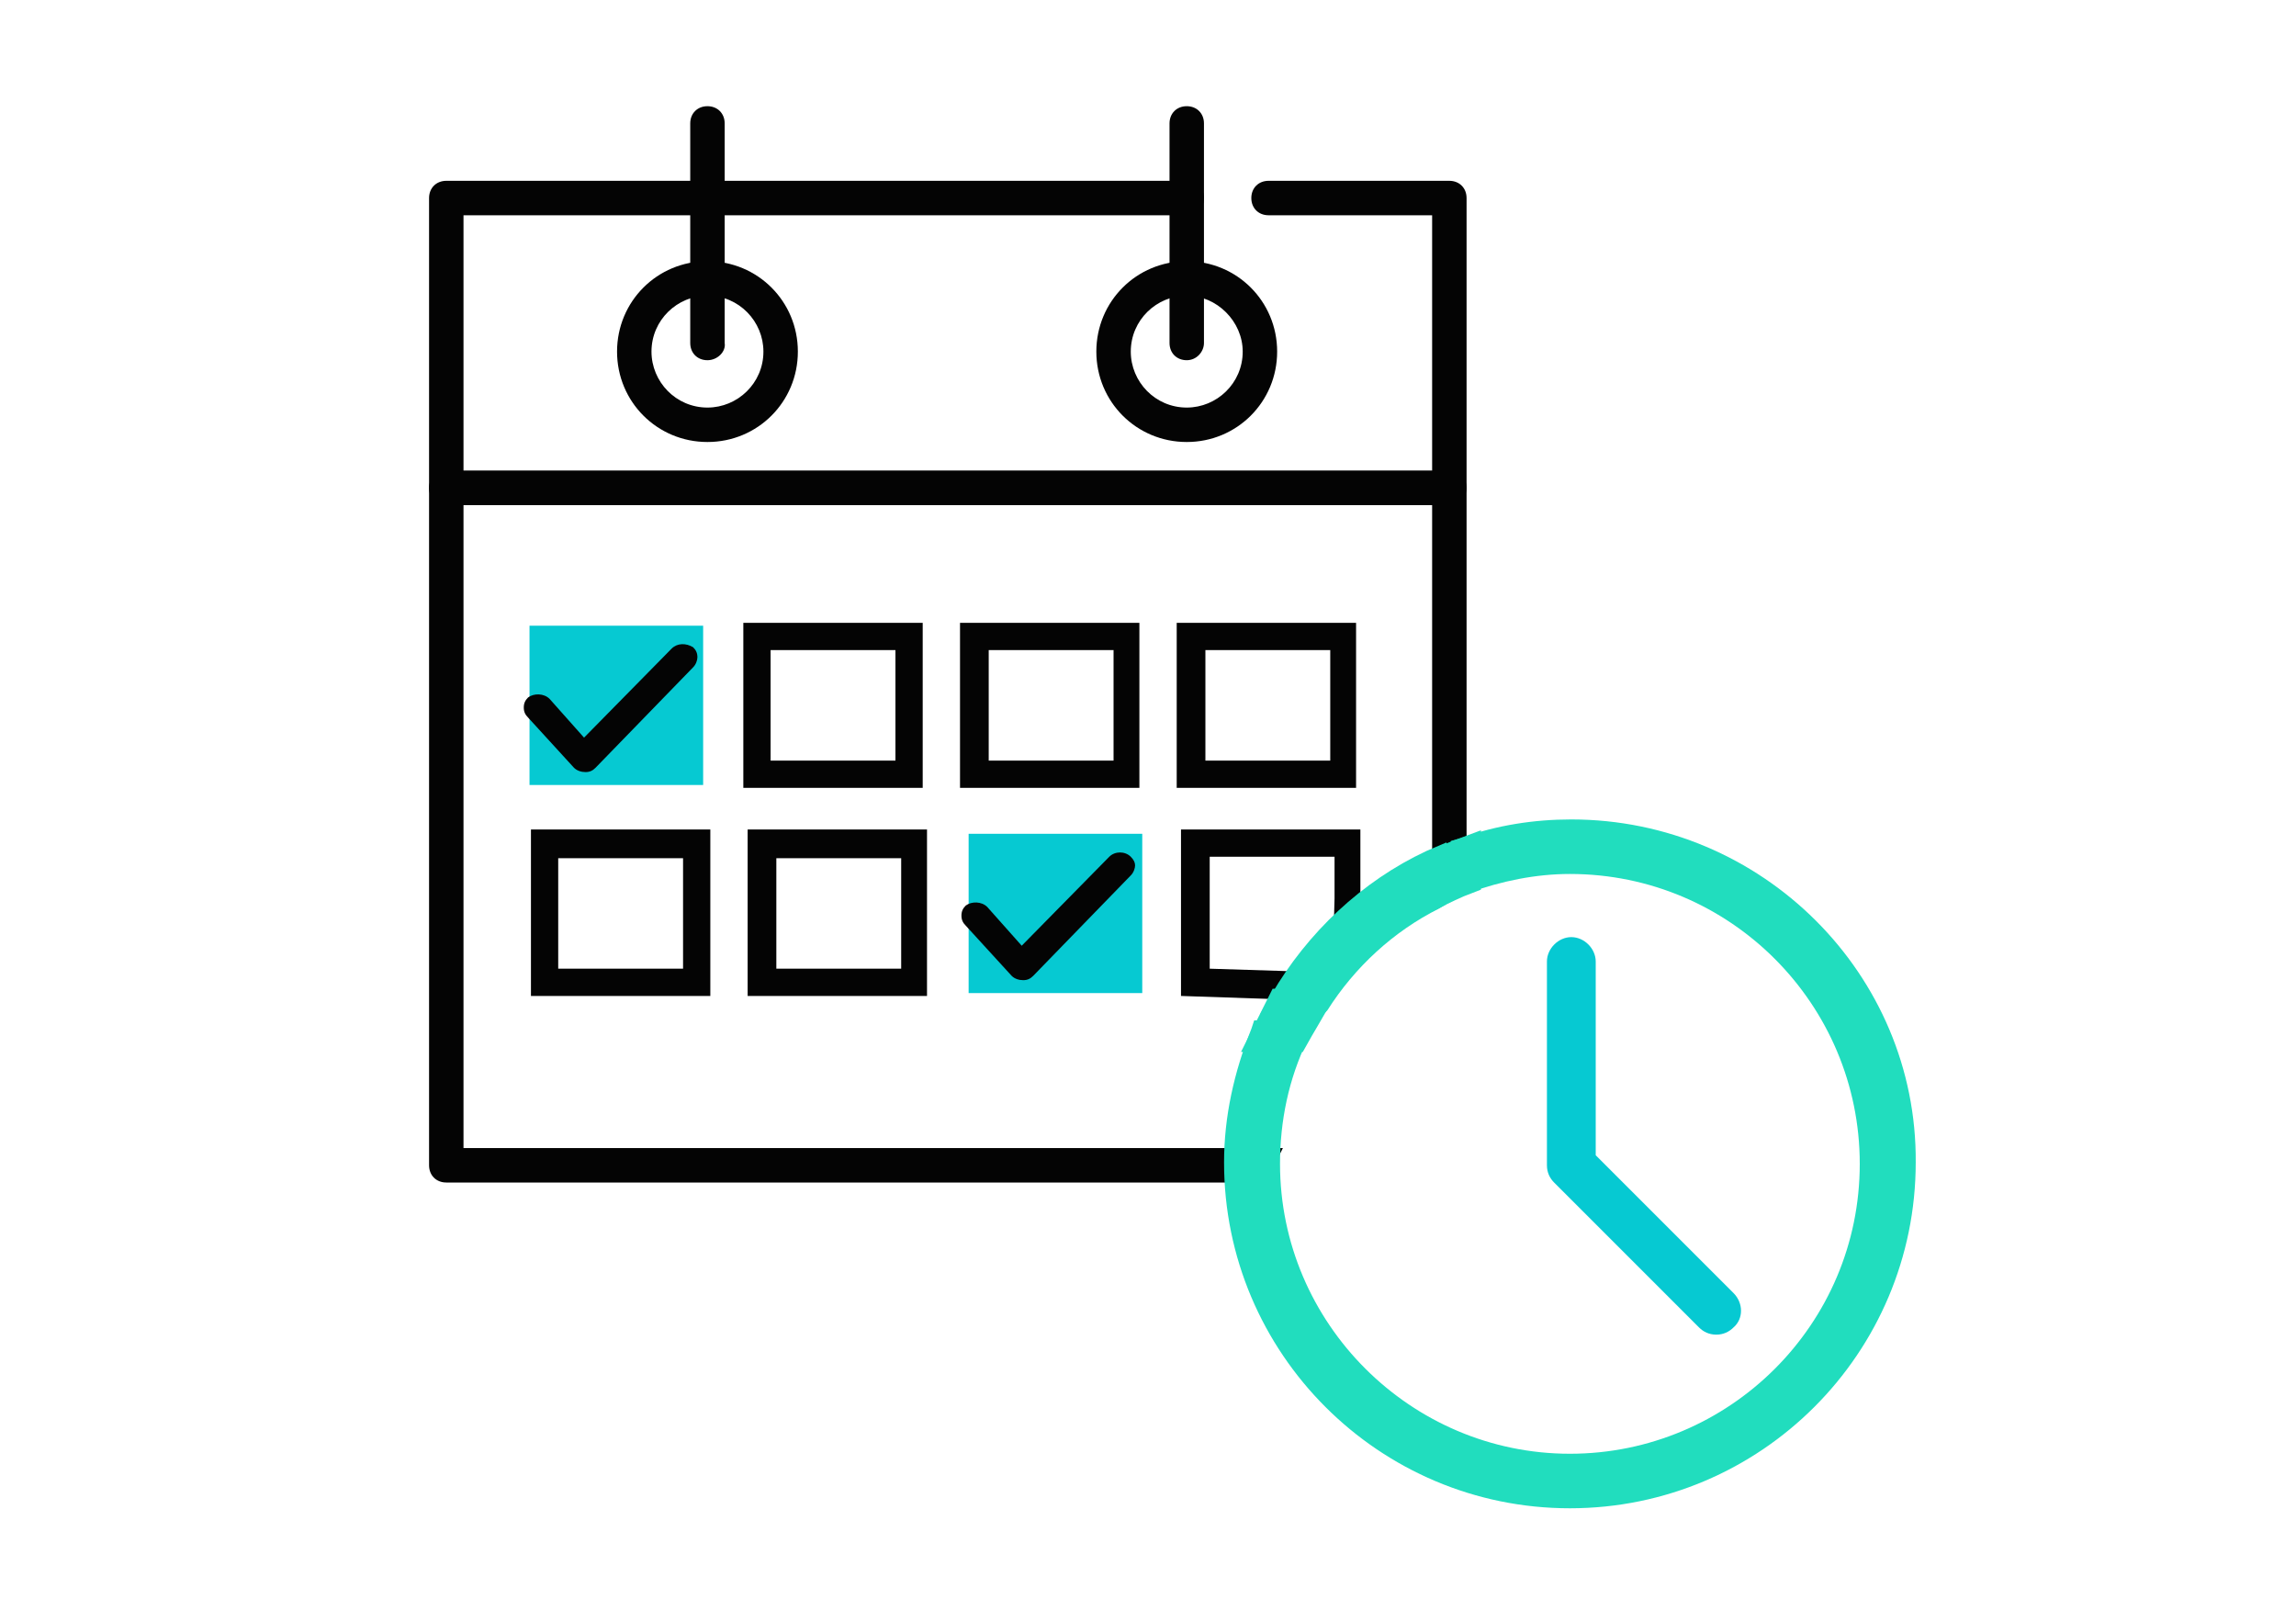
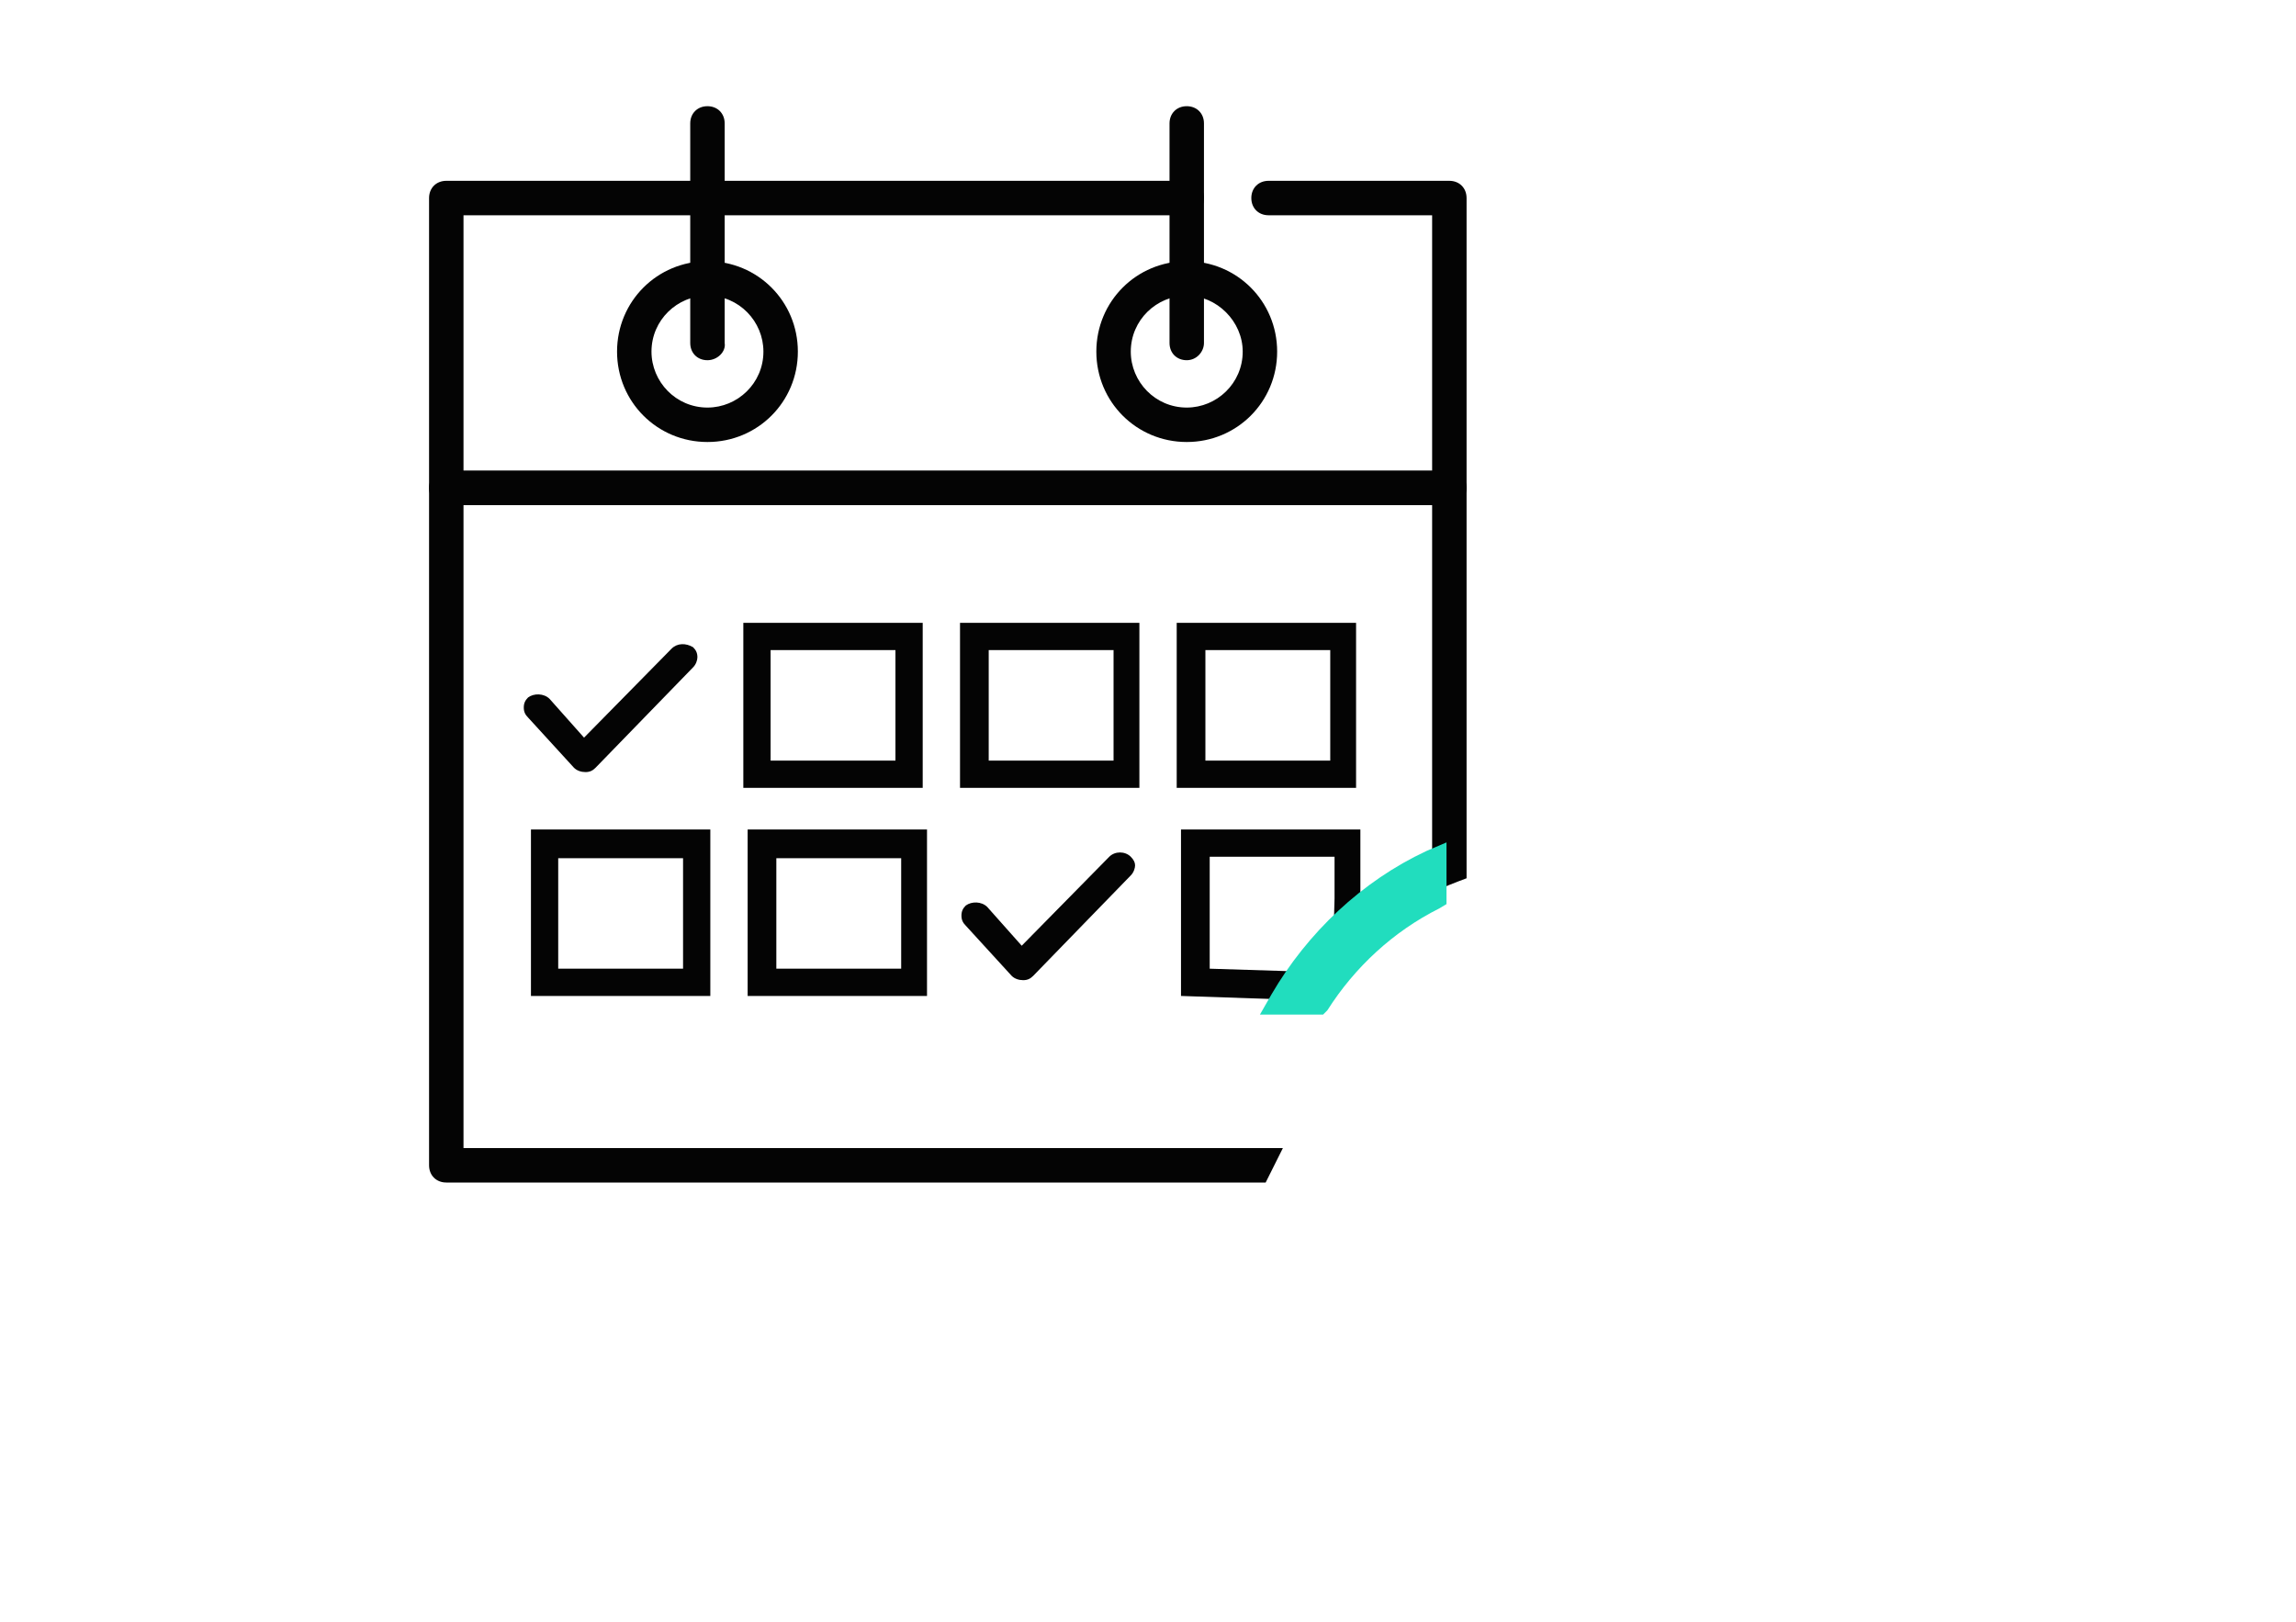
<svg xmlns="http://www.w3.org/2000/svg" viewBox="0 0 160 113">
  <path fill="#040404" d="M101 35.2H31.1c-.7 0-1.2-.5-1.2-1.2V13.8c0-.7.5-1.2 1.2-1.2h51.6c.7 0 1.2.5 1.2 1.2s-.5 1.2-1.2 1.2H32.3v17.8h67.5V15H88.4c-.7 0-1.2-.5-1.2-1.2s.5-1.2 1.2-1.2H101c.7 0 1.2.5 1.2 1.2V34c0 .7-.6 1.2-1.2 1.2z" />
  <path fill="#040404" d="M82.7 30.8c-3.5 0-6.3-2.8-6.3-6.3s2.8-6.3 6.3-6.3S89 21 89 24.5s-2.8 6.3-6.3 6.3zm0-10.2c-2.1 0-3.9 1.7-3.9 3.9 0 2.1 1.7 3.9 3.9 3.9 2.1 0 3.9-1.7 3.9-3.9 0-2.1-1.8-3.9-3.9-3.9zM49.3 30.8c-3.5 0-6.3-2.8-6.3-6.3s2.8-6.3 6.3-6.3 6.3 2.8 6.3 6.3-2.8 6.3-6.3 6.3zm0-10.2c-2.1 0-3.9 1.7-3.9 3.9 0 2.1 1.7 3.9 3.9 3.9 2.1 0 3.9-1.7 3.9-3.9 0-2.1-1.7-3.9-3.9-3.9z" />
  <path fill="#040404" d="M82.7 25.1c-.7 0-1.2-.5-1.2-1.2V8.6c0-.7.5-1.2 1.2-1.2s1.2.5 1.2 1.2v15.3c0 .6-.5 1.2-1.2 1.2zM49.3 25.1c-.7 0-1.2-.5-1.2-1.2V8.6c0-.7.5-1.2 1.2-1.2s1.2.5 1.2 1.2v15.3c.1.6-.5 1.2-1.2 1.2zM64.3 54.9H51.8V43.4h12.5v11.5zM53.7 53h8.7v-7.7h-8.7V53zM79.5 54.9H66.9V43.4h12.5v11.5zM68.9 53h8.7v-7.7h-8.7V53zM94.6 54.9H82V43.4h12.5v11.5zM84 53h8.7v-7.7H84V53zM49.6 69.4H37V57.8h12.5v11.6zm-10.7-1.9h8.7v-7.7h-8.7v7.7zM64.7 69.4H52.1V57.8h12.5v11.6zm-10.6-1.9h8.7v-7.7h-8.7v7.7z" />
  <g fill="#06C9D2">
-     <path d="M36.9 43.6H49v11.1H36.9zM67.5 58.1h12.1v11.1H67.5z" />
-   </g>
+     </g>
  <path fill="#040404" d="M91.2 69.7l-8.9-.3V57.8h12.5v4.8l-.1 4.6-3.5 2.5zm-6.9-2.2l6.4.2 2.2-1.5.1-3.6v-2.9h-8.7v7.8z" />
  <path fill="none" d="M99.8 72.5c-3.3 1.7-6.1 4.3-8.1 7.4h8.1v-7.4z" />
  <path fill="#040404" d="M32.3 80V35.2h67.5v27c.8-.4 1.6-.7 2.4-1V34c0-.7-.5-1.2-1.2-1.2H31.1c-.7 0-1.2.5-1.2 1.2v47.2c0 .7.5 1.2 1.2 1.2h57.1l1.2-2.4H32.3z" />
  <g fill="#21DDBE">
    <path d="M92.5 70.4c1.9-3 4.6-5.5 7.8-7.1l.5-.3v-4.3l-1.4.6c-4.5 2.1-8.3 5.7-10.8 10l-.8 1.4h4.4l.3-.3z" />
-     <path d="M109.5 57.1c-2.6 0-5.2.4-7.7 1.3l-.7.2v4.1l1.3-.5c2.2-.8 4.6-1.3 7-1.3 11.2 0 20.2 9.1 20.2 20.2 0 11.2-9.1 20.2-20.2 20.2s-20.2-9.1-20.2-20.2c0-3 .6-5.9 1.9-8.6l.6-1.4h-4.3l-.2.6c-1.2 3-1.9 6.1-1.9 9.3 0 13.3 10.8 24.1 24.1 24.1s24.1-10.8 24.1-24.1c.1-13.1-10.7-23.9-24-23.9z" />
  </g>
-   <path fill="#21DDBE" stroke="#21DDBE" stroke-width="2" stroke-miterlimit="10" d="M99.8 62.4c.8-.4 1.6-.8 2.4-1.1v-2c-.8.3-1.6.6-2.4 1v2.1zM91.6 69.9h-2.3l-1.2 2.4h2.1c.5-.9 1-1.7 1.4-2.4z" />
-   <path fill="#06C9D2" d="M120.8 90.1l-9.6-9.6V67c0-.9-.8-1.7-1.7-1.7s-1.7.8-1.7 1.7v14.2c0 .5.2.9.5 1.2l10.1 10.1c.3.3.7.5 1.2.5s.9-.2 1.2-.5c.7-.6.7-1.7 0-2.4z" />
  <g fill="#040404">
    <path d="M46.8 45.2l-6.1 6.2-2.4-2.7c-.4-.4-1.1-.4-1.5-.1-.2.2-.3.4-.3.7 0 .3.1.5.3.7l3.2 3.5c.2.2.5.3.8.3.3 0 .5-.1.7-.3l6.8-7c.2-.2.3-.5.3-.7 0-.3-.1-.5-.3-.7-.5-.3-1.1-.3-1.5.1zM78.8 59.7c-.4-.4-1.1-.4-1.5 0l-6.1 6.2-2.4-2.7c-.4-.4-1.1-.4-1.5-.1-.2.2-.3.4-.3.7 0 .3.1.5.3.7l3.2 3.5c.2.2.5.3.8.3.3 0 .5-.1.7-.3l6.8-7c.2-.2.3-.5.3-.7 0-.2-.1-.4-.3-.6z" />
  </g>
</svg>